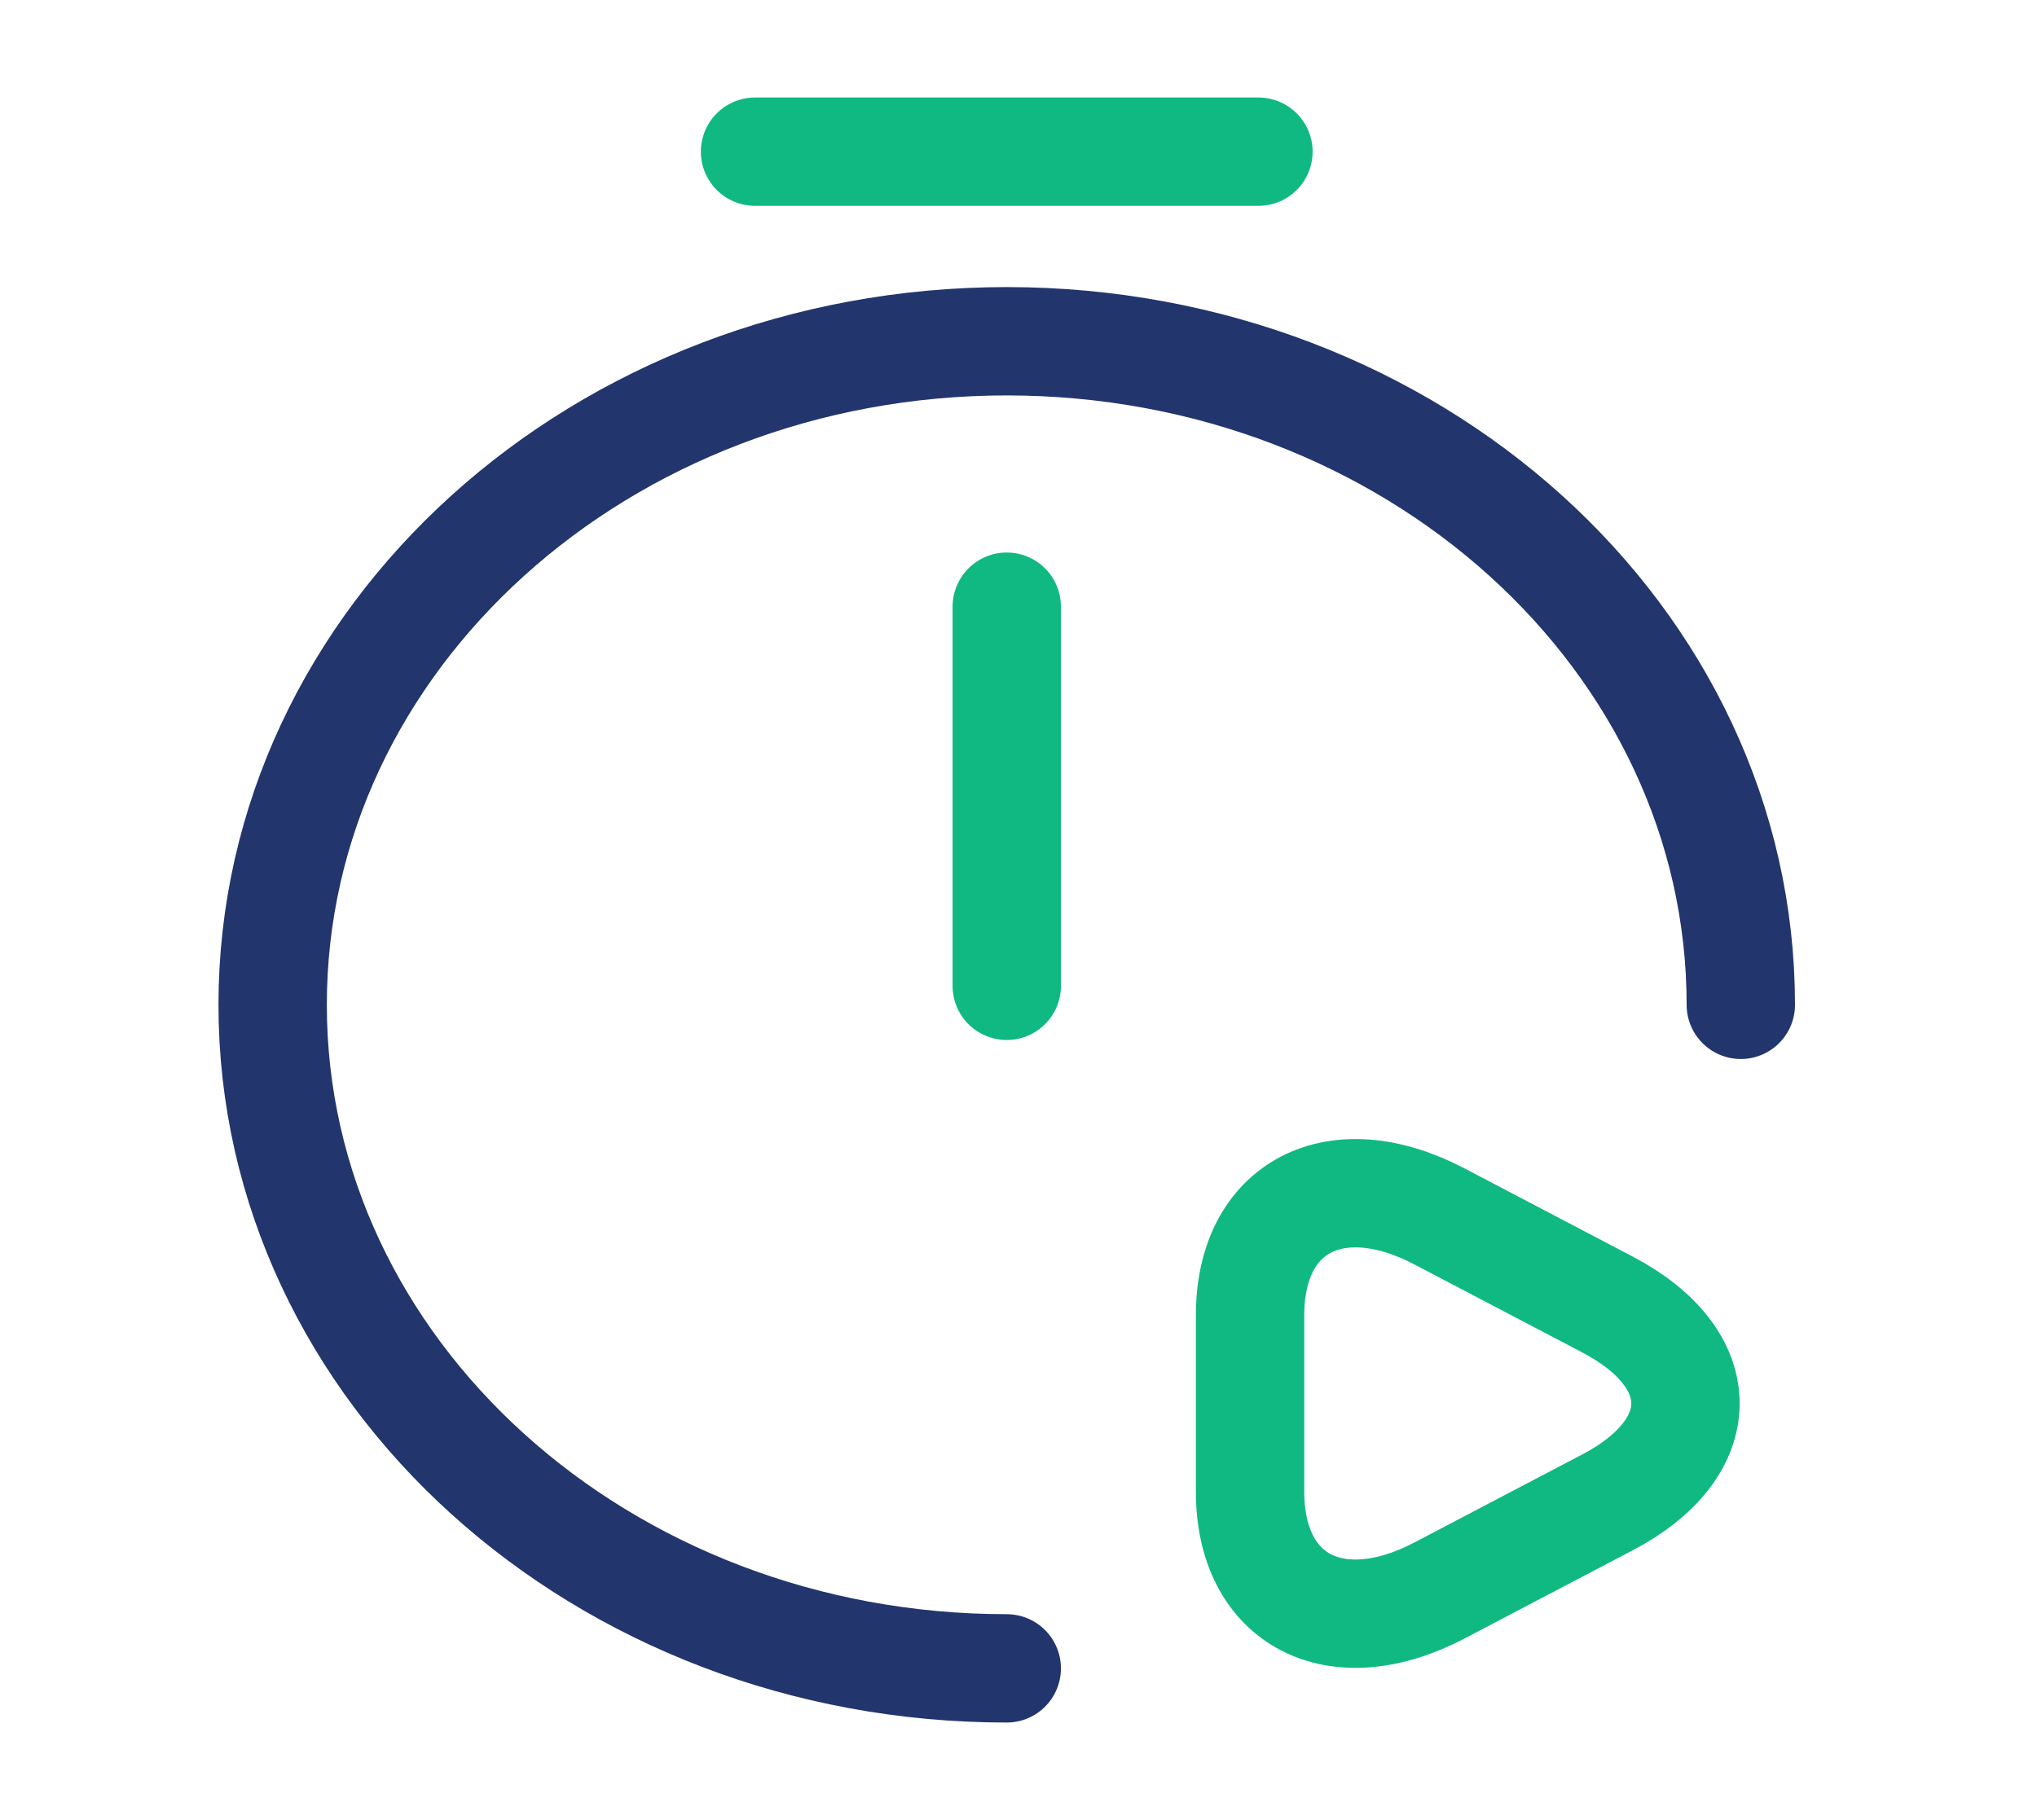
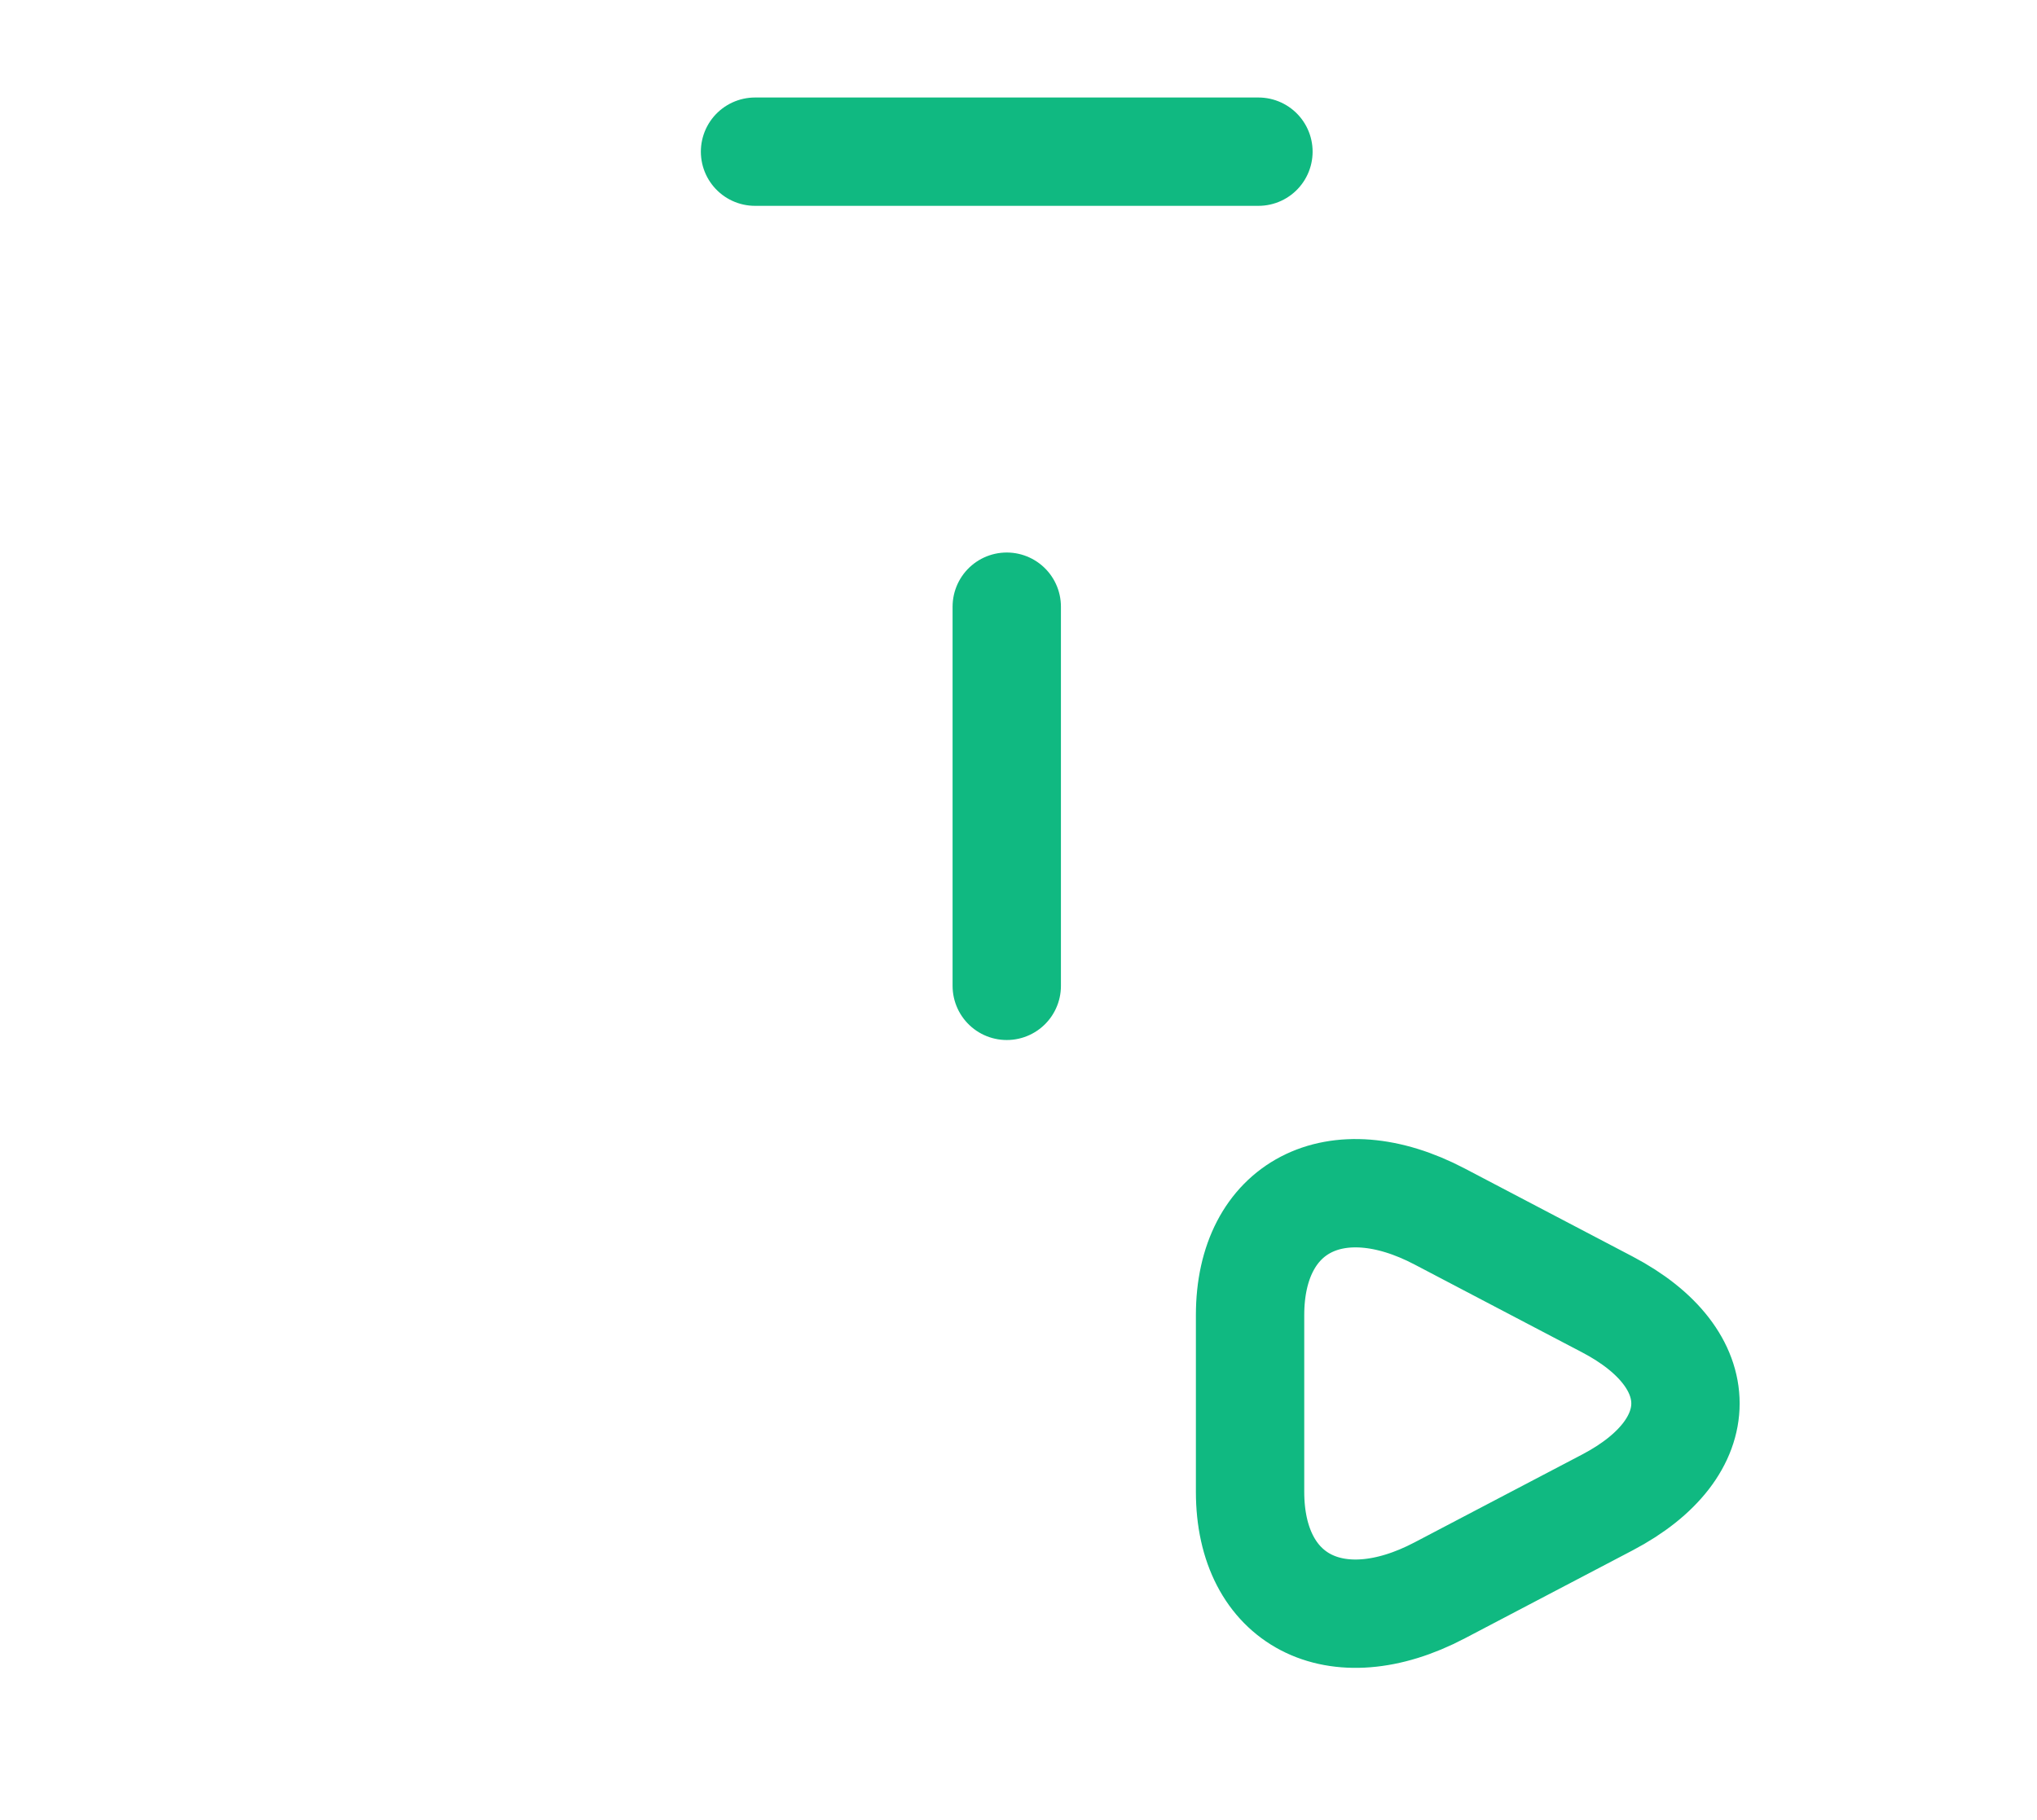
<svg xmlns="http://www.w3.org/2000/svg" width="47" height="42" viewBox="0 0 47 42" fill="none">
  <path d="M23.229 14V22.75" stroke="#10B981" stroke-width="2.5" stroke-linecap="round" stroke-linejoin="round" />
-   <path d="M23.229 38.5C13.879 38.5 6.291 31.64 6.291 23.188C6.291 14.735 13.879 7.875 23.229 7.875C32.578 7.875 40.166 14.735 40.166 23.188" stroke="#23356D" stroke-width="2.5" stroke-linecap="round" stroke-linejoin="round" />
  <path d="M17.421 3.5H29.036" stroke="#10B981" stroke-width="2.5" stroke-miterlimit="10" stroke-linecap="round" stroke-linejoin="round" />
  <path d="M28.843 32.378V30.348C28.843 27.846 30.817 26.813 33.218 28.073L35.153 29.088L37.089 30.103C39.489 31.363 39.489 33.41 37.089 34.67L35.153 35.685L33.218 36.7C30.817 37.961 28.843 36.928 28.843 34.425V32.378Z" stroke="#10B981" stroke-width="2.5" stroke-miterlimit="10" stroke-linecap="round" stroke-linejoin="round" />
</svg>